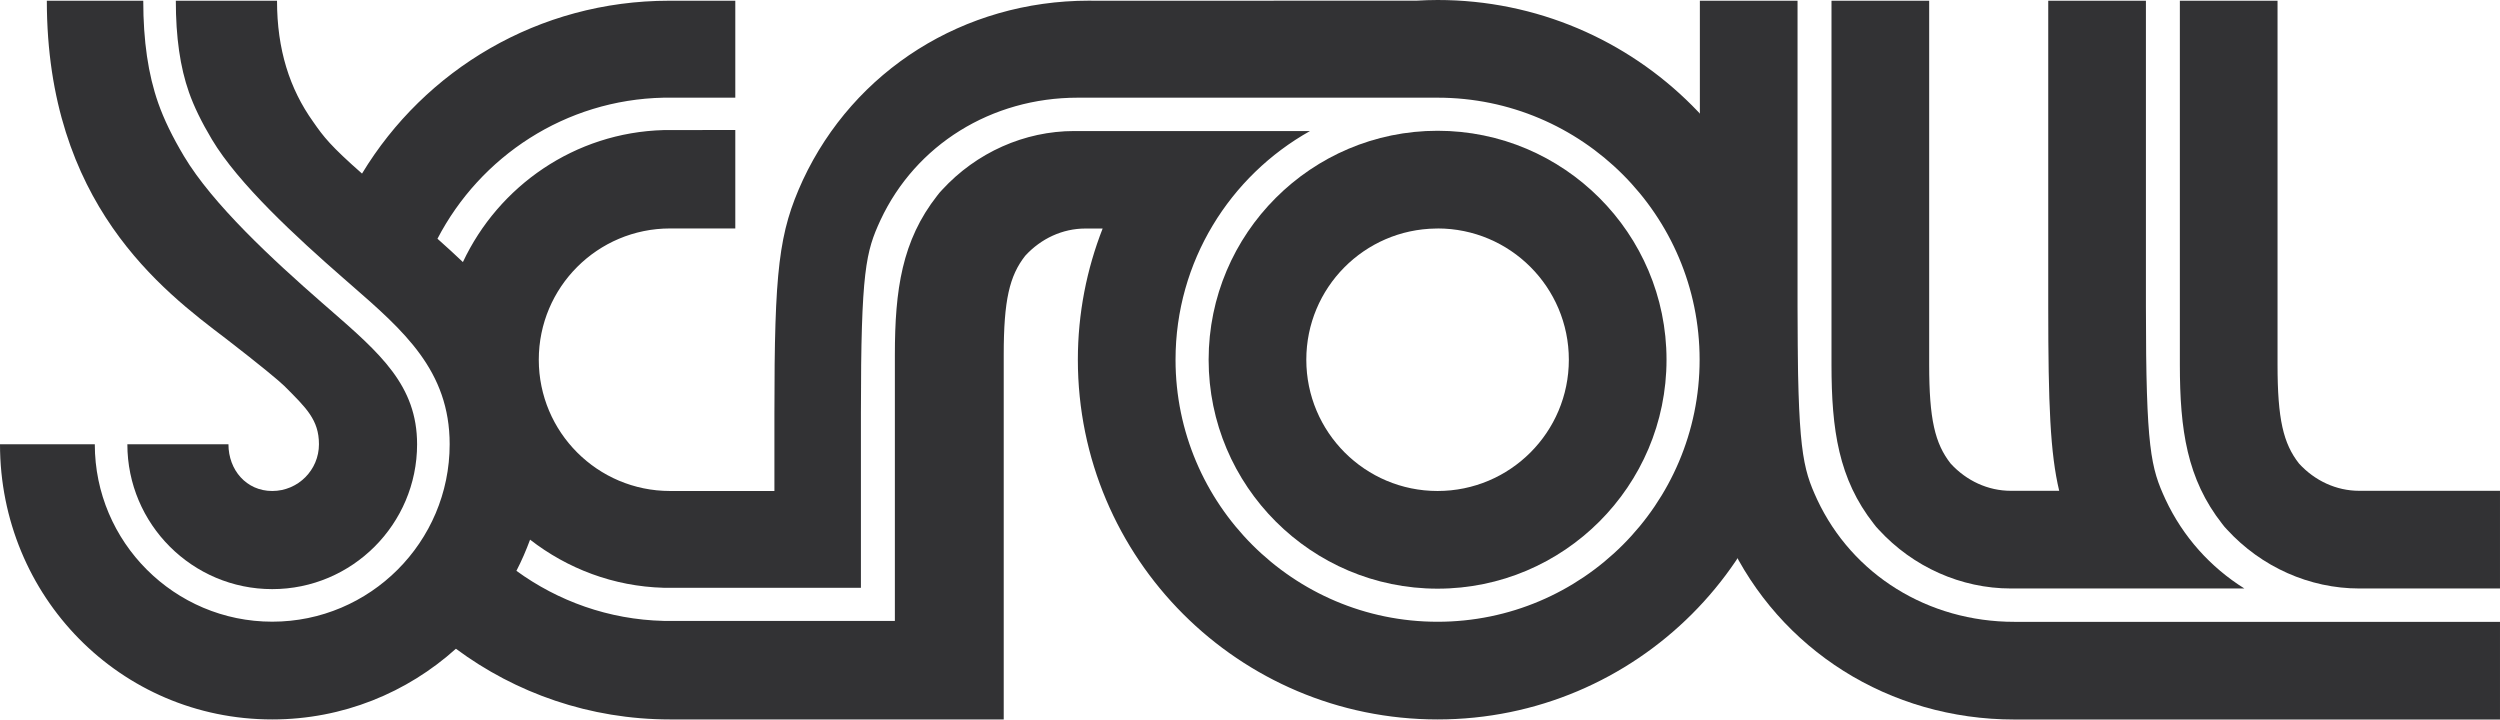
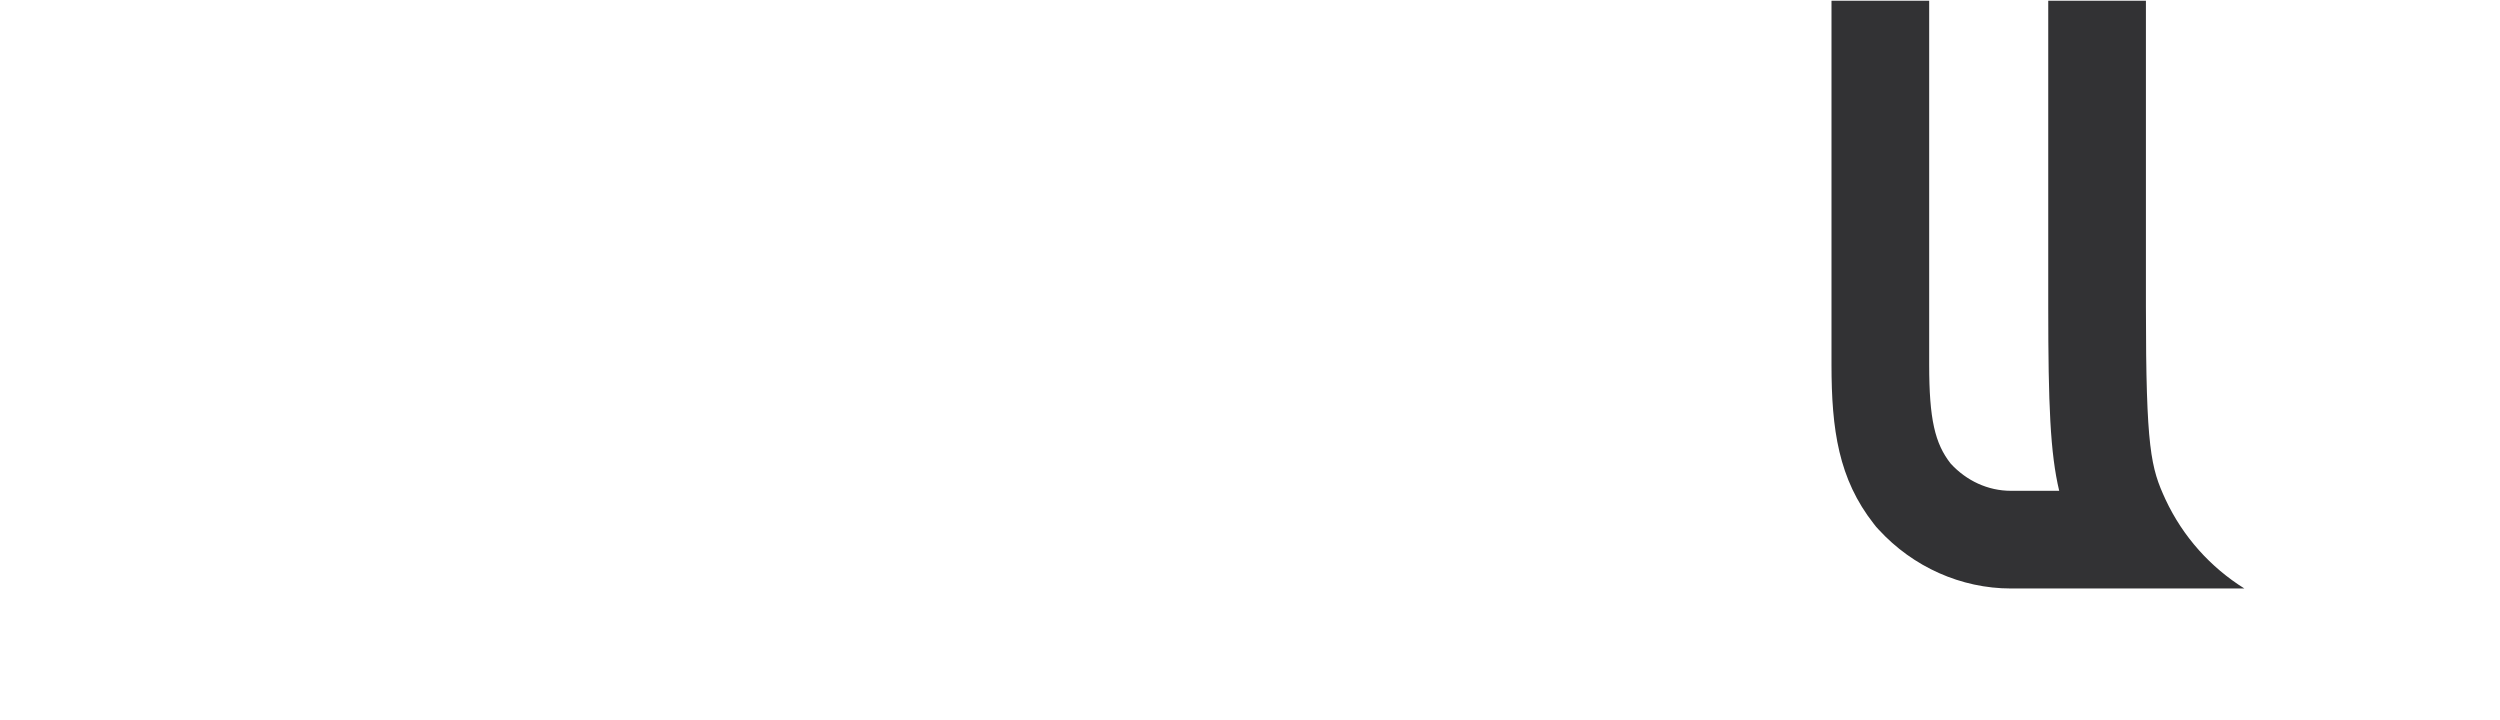
<svg xmlns="http://www.w3.org/2000/svg" version="1.1" x="0" y="0" width="191.955" height="55.246" viewBox="0, 0, 191.955, 55.246">
  <g id="Layer_1" transform="translate(-210.59, -367.768)">
    <g>
      <path d="M354.468,407.995 L354.646,408.221 L354.839,408.432 C357.475,411.305 361.174,412.953 364.989,412.953 L382.917,412.953 C380.317,411.326 378.203,408.988 376.86,406.113 C375.743,403.684 375.358,402.287 375.358,391.321 L375.358,367.824 L367.858,367.824 L367.858,391.321 C367.858,398.854 368.012,402.568 368.699,405.453 L364.989,405.453 C363.228,405.453 361.577,404.682 360.366,403.362 C359.156,401.822 358.716,399.951 358.716,395.769 L358.716,367.824 L351.216,367.824 L351.216,395.769 C351.216,400.761 351.76,404.547 354.468,407.995" fill="#323234" />
-       <path d="M392.009,415.514 L365.26,415.514 C358.625,415.514 352.813,411.895 350.111,406.114 C348.994,403.685 348.609,402.287 348.609,391.322 L348.609,367.825 L341.109,367.825 L341.109,391.322 C341.109,402.36 341.437,405.2 343.295,409.244 C347.228,417.659 355.643,423.014 365.26,423.014 L392.009,423.014 L392.028,423.014 L402.544,423.014 L402.544,415.514 L392.886,415.514 z" fill="#323234" />
-       <path d="M392.027,405.453 L391.737,405.453 C389.976,405.453 388.326,404.682 387.115,403.362 C385.905,401.822 385.464,399.951 385.464,395.769 L385.464,367.824 L377.964,367.824 L377.964,395.769 C377.964,400.761 378.508,404.547 381.216,407.995 L381.394,408.221 L381.588,408.432 C384.223,411.305 387.923,412.953 391.737,412.953 L392.885,412.953 L402.544,412.953 L402.544,405.453 z" fill="#323234" />
-       <path d="M320.97,405.467 C315.404,405.467 310.891,400.954 310.891,395.388 C310.891,389.861 315.342,385.378 320.854,385.315 L320.97,385.315 L320.97,385.309 C326.536,385.309 331.049,389.821 331.049,395.388 C331.049,400.954 326.536,405.467 320.97,405.467 M320.97,377.809 C311.277,377.809 303.391,385.695 303.391,395.388 C303.391,405.081 311.277,412.967 320.97,412.967 C330.663,412.967 338.549,405.081 338.549,395.388 C338.549,385.695 330.663,377.809 320.97,377.809" fill="#323234" />
-       <path d="M227.946,393.777 C230.601,395.828 232.05,397.035 232.414,397.397 C234.102,399.087 235.08,400 235.08,401.879 C235.08,403.86 233.473,405.467 231.492,405.467 C229.51,405.467 228.131,403.86 228.131,401.879 L220.369,401.879 C220.369,408.012 225.359,413.002 231.492,413.002 C237.625,413.002 242.615,408.012 242.615,401.879 C242.615,397.371 239.79,394.911 235.88,391.506 L235.333,391.03 C231.549,387.725 226.921,383.457 224.712,379.753 C223.824,378.264 223.179,376.934 222.74,375.685 C221.967,373.485 221.59,370.913 221.59,367.824 L214.186,367.824 C214.186,383.38 223.037,390.056 227.946,393.777" fill="#323234" />
-       <path d="M320.97,415.508 C309.875,415.508 300.85,406.483 300.85,395.388 C300.85,387.849 305.024,381.275 311.176,377.829 L293.073,377.829 C289.258,377.829 285.559,379.477 282.923,382.35 L282.73,382.562 L282.552,382.787 C279.844,386.235 279.3,390.021 279.3,395.013 L279.3,412.899 L279.3,413.002 L279.3,415.442 L261.548,415.442 C257.328,415.34 253.436,413.921 250.241,411.598 C250.641,410.828 250.986,410.027 251.29,409.204 C254.145,411.42 257.687,412.793 261.548,412.899 L276.693,412.899 L276.693,399.461 C276.693,388.495 277.078,387.097 278.195,384.669 C280.897,378.887 286.709,375.268 293.344,375.268 L320.97,375.268 C332.065,375.268 341.09,384.294 341.09,395.388 C341.09,406.483 332.065,415.508 320.97,415.508 M320.97,367.768 C320.423,367.768 319.882,367.788 319.343,367.82 L294.603,367.824 L294.202,367.82 C284.585,367.82 276.17,373.175 272.238,381.589 C270.379,385.633 270.051,388.473 270.051,399.511 L270.051,405.467 L262.038,405.467 C256.472,405.467 251.959,400.954 251.959,395.388 C251.959,389.821 256.472,385.309 262.038,385.309 L267.048,385.309 L267.048,377.749 L261.548,377.756 C254.724,377.943 248.876,382.049 246.133,387.89 C245.547,387.331 244.895,386.736 244.179,386.098 C247.463,379.784 253.995,375.422 261.548,375.268 L267.048,375.268 L267.048,367.824 L261.961,367.824 C251.944,367.824 243.206,373.133 238.387,381.096 C235.989,378.987 235.444,378.285 234.637,377.12 C232.824,374.584 231.86,371.566 231.86,367.824 L224.09,367.824 C224.09,370.626 224.42,372.925 225.099,374.855 C225.483,375.946 226.058,377.129 226.859,378.472 C228.888,381.874 233.332,385.964 236.978,389.147 L237.522,389.621 C241.596,393.169 245.116,396.234 245.116,401.879 C245.116,409.391 239.004,415.502 231.492,415.502 C223.981,415.502 217.869,409.391 217.869,401.879 L210.59,401.879 C210.59,413.548 219.824,423.008 231.492,423.008 C236.92,423.008 241.854,420.944 245.596,417.58 C250.19,420.989 255.877,423.008 262.038,423.008 L287.658,423.008 L287.658,394.999 C287.658,390.818 288.099,388.946 289.309,387.406 C290.52,386.086 292.17,385.315 293.931,385.315 L295.253,385.315 C294.03,388.437 293.35,391.832 293.35,395.388 C293.35,410.643 305.715,423.008 320.97,423.008 C336.224,423.008 348.59,410.643 348.59,395.388 C348.59,380.134 336.224,367.768 320.97,367.768" fill="#323234" />
    </g>
  </g>
</svg>